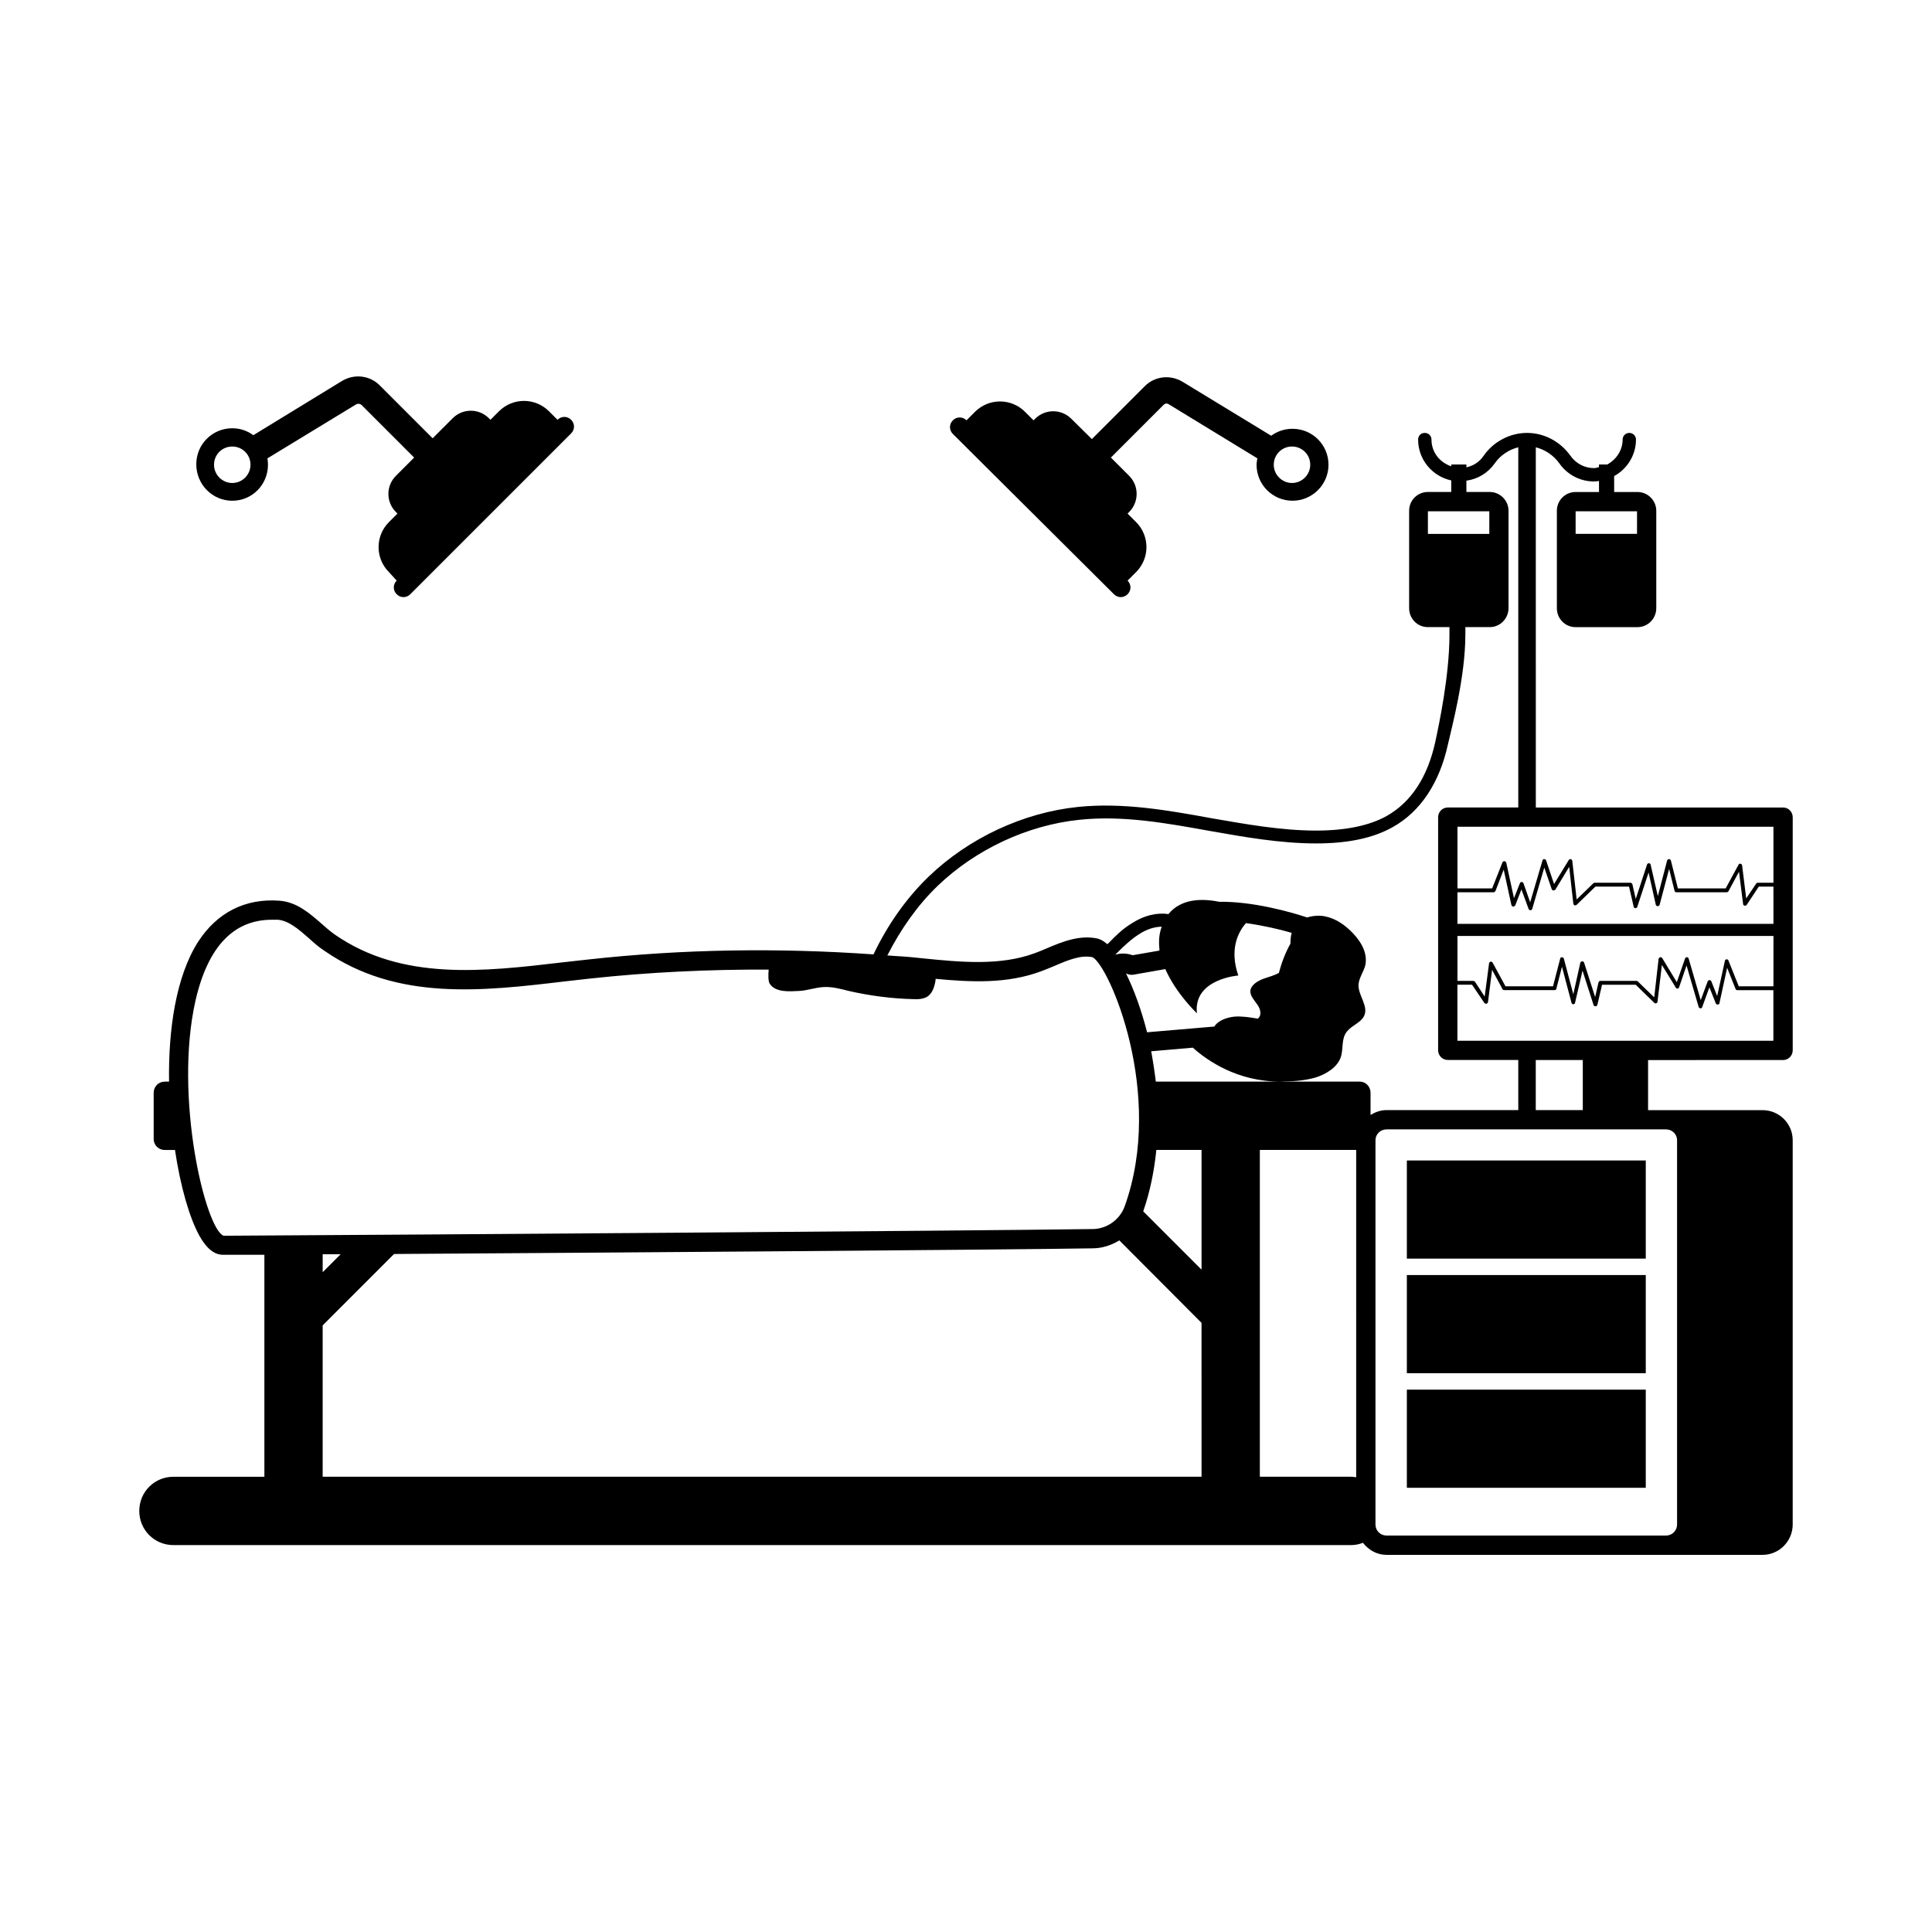
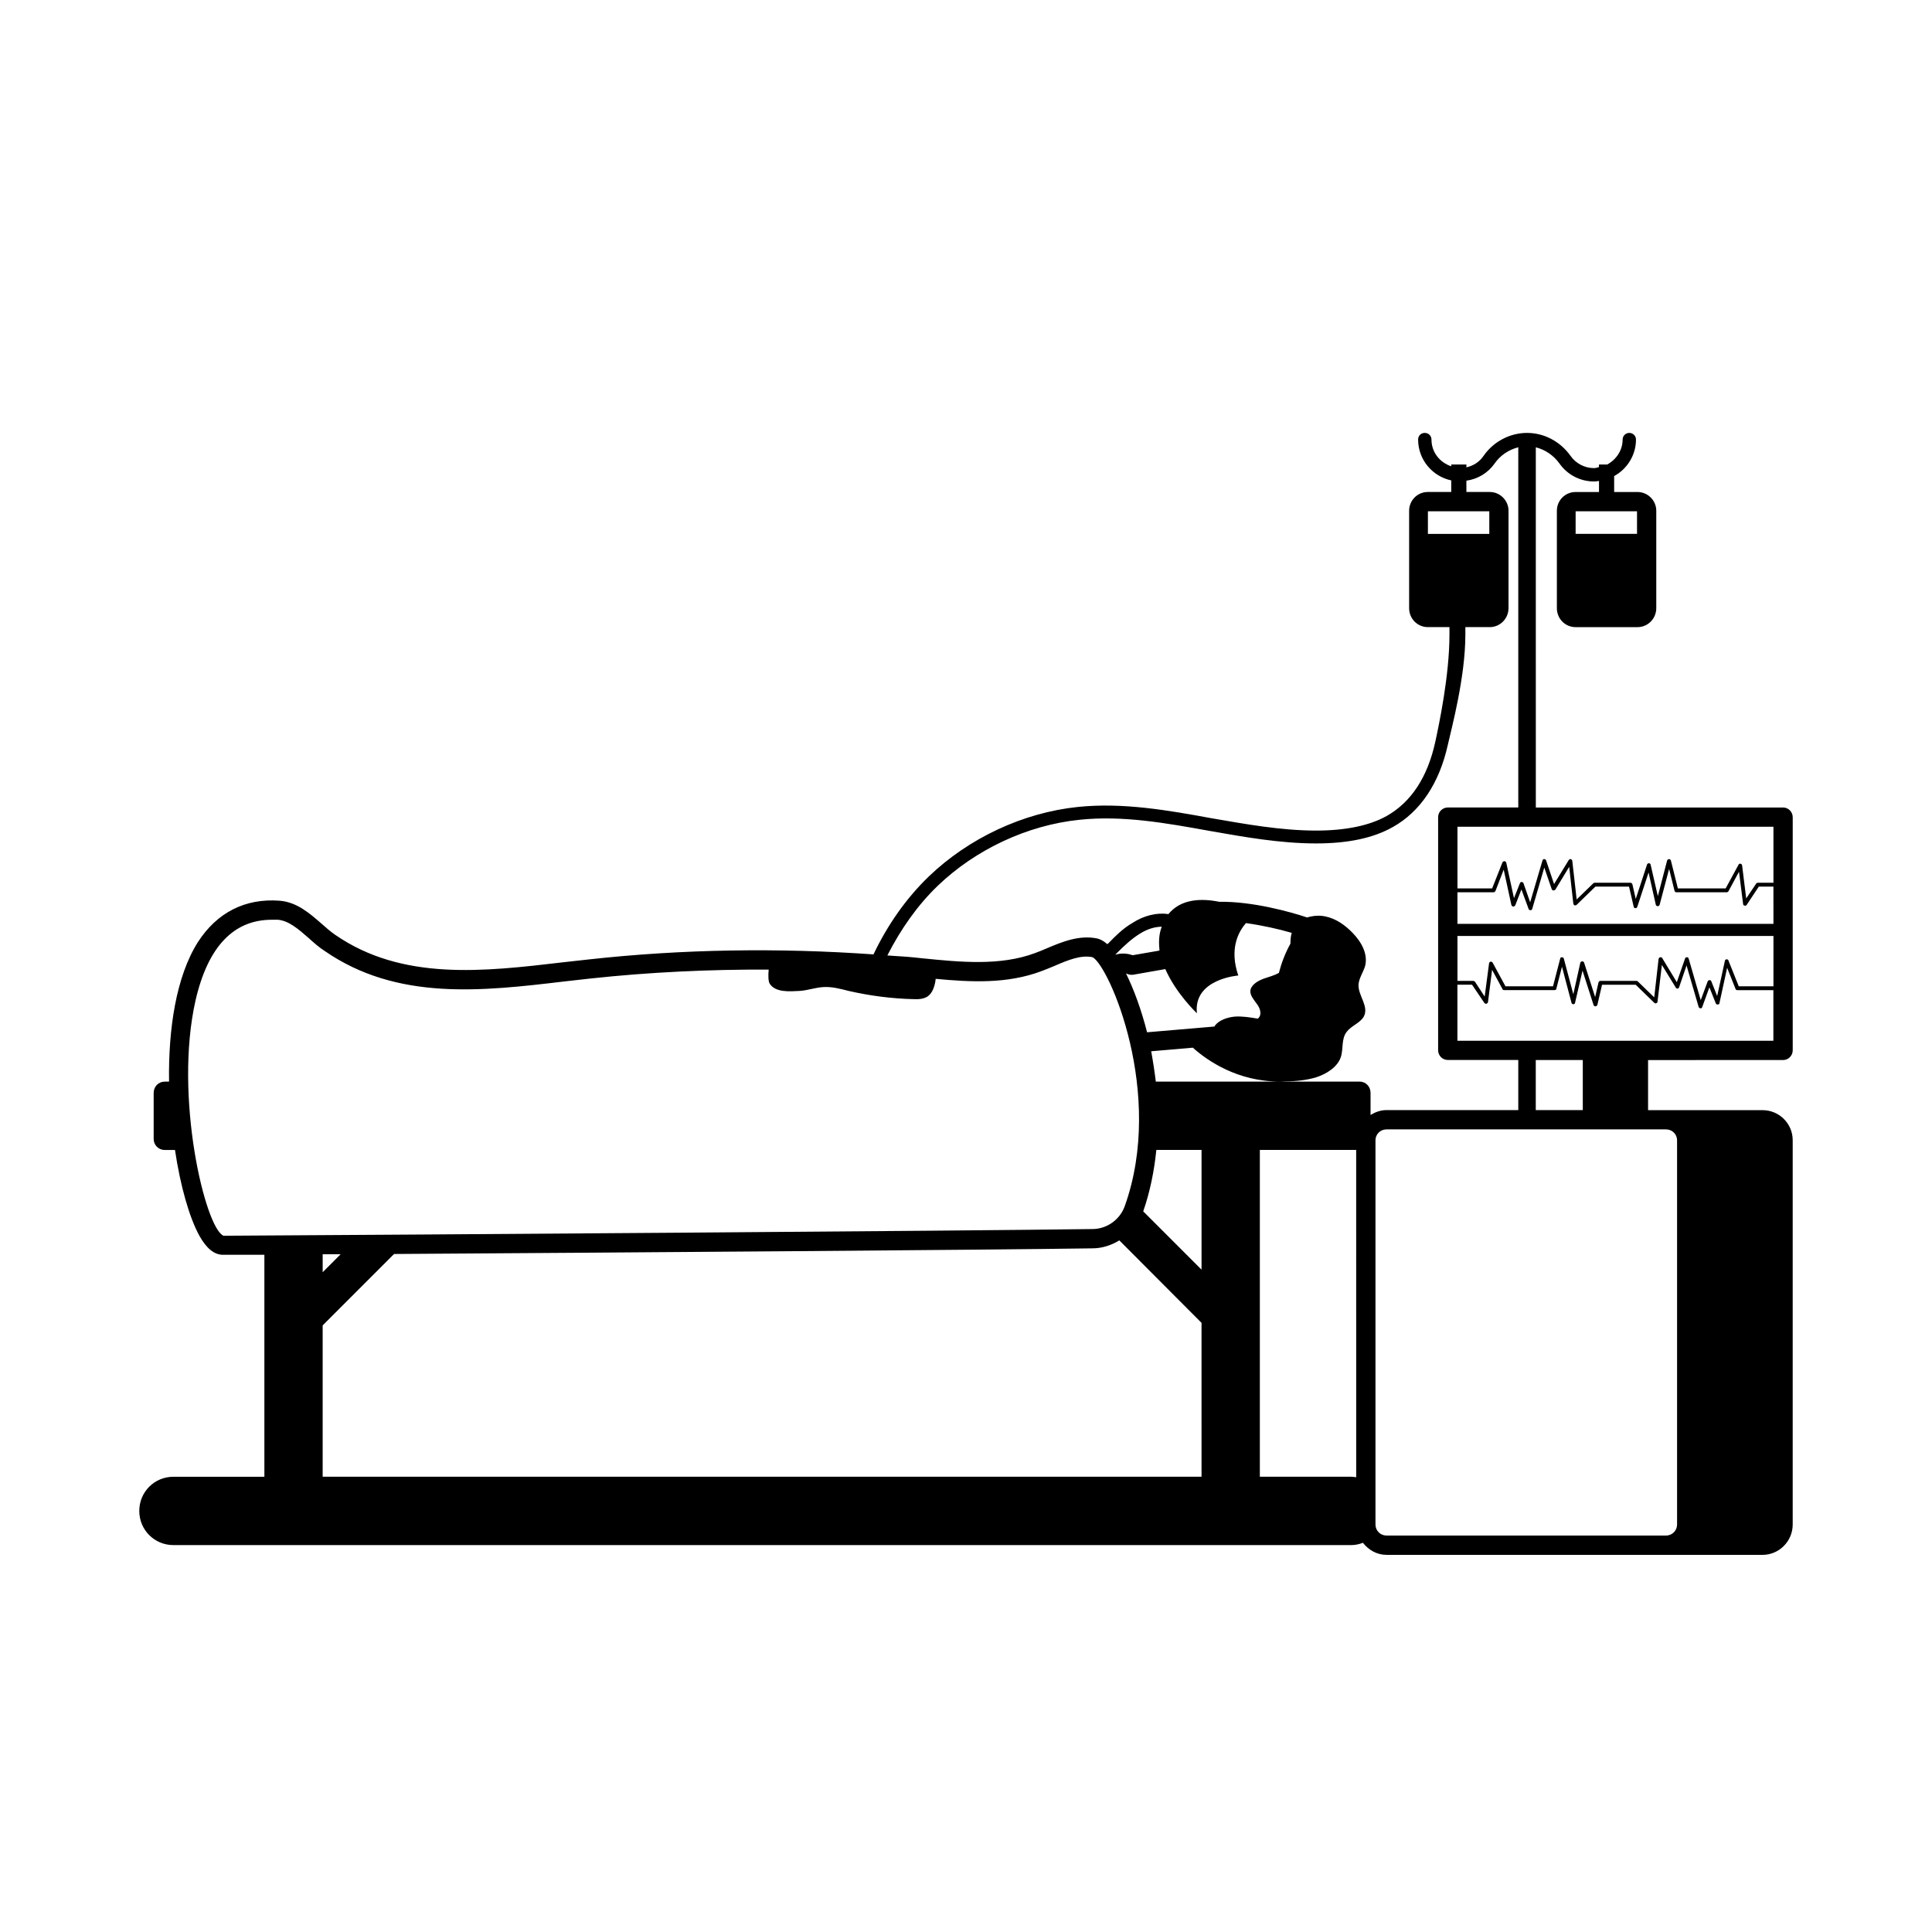
<svg xmlns="http://www.w3.org/2000/svg" fill="#000000" width="800px" height="800px" version="1.1" viewBox="144 144 512 512">
  <g>
-     <path d="m205.55 276.7c5.309 0 9.465-4.289 9.465-9.531 0-0.613-0.066-1.156-0.137-1.703l23.488-14.297c0.477-0.273 1.02-0.203 1.43 0.137l13.957 13.957-4.832 4.832c-2.656 2.656-2.656 6.945 0 9.602l0.41 0.41-2.246 2.246c-3.676 3.676-3.676 9.602 0 13.277l2.039 2.242c-1.02 1.02-1.02 2.586 0 3.609 1.02 1.02 2.586 1.02 3.609 0l42.621-42.621c1.02-1.02 1.02-2.586 0-3.609-1.02-1.02-2.586-1.02-3.609 0l-2.246-2.246c-3.676-3.676-9.602-3.676-13.277 0l-2.246 2.246-0.41-0.41c-2.656-2.656-6.945-2.656-9.602 0l-5.309 5.309-13.957-13.957c-2.656-2.723-6.809-3.199-10.078-1.227l-23.488 14.367c-1.566-1.156-3.473-1.84-5.582-1.84-5.242 0-9.531 4.223-9.531 9.531 0 5.387 4.289 9.676 9.531 9.676zm0-14.367c2.656 0 4.832 2.109 4.832 4.832 0 2.656-2.18 4.832-4.832 4.832-2.656 0-4.832-2.18-4.832-4.832 0-2.723 2.176-4.832 4.832-4.832z" />
-     <path d="m439.21 301.48c1.02 1.02 2.586 1.02 3.609 0 1.02-1.02 1.02-2.586 0-3.609l2.246-2.246c3.676-3.676 3.676-9.602 0-13.277l-2.246-2.246 0.41-0.41c2.656-2.656 2.656-6.945 0-9.602l-4.832-4.832 13.957-13.957c0.41-0.41 0.953-0.477 1.43-0.137l23.422 14.297c-0.066 0.543-0.203 1.156-0.203 1.703 0 5.242 4.223 9.531 9.531 9.531 5.242 0 9.531-4.289 9.531-9.531 0-5.309-4.289-9.531-9.531-9.531-2.109 0-4.086 0.68-5.652 1.84l-23.488-14.297c-3.269-1.973-7.422-1.496-10.078 1.227l-13.957 13.957-5.449-5.379c-2.656-2.656-6.945-2.656-9.602 0l-0.41 0.41-2.246-2.246c-3.676-3.676-9.602-3.676-13.277 0l-2.246 2.246c-1.02-1.02-2.586-1.02-3.609 0-1.02 1.02-1.02 2.586 0 3.609zm52.016-34.316c0 2.656-2.18 4.832-4.832 4.832-2.656 0-4.832-2.18-4.832-4.832 0-2.723 2.18-4.832 4.832-4.832 2.652 0 4.832 2.109 4.832 4.832z" />
    <path d="m616.57 424.92c1.363 0 2.519-1.156 2.519-2.586v-61.75c0-1.43-1.156-2.586-2.519-2.586h-65.562l-0.004-95.457c2.449 0.613 4.699 2.109 6.262 4.289 2.109 2.996 5.516 4.766 9.191 4.766 0.41 0 0.816-0.066 1.293-0.137v2.926h-6.195c-2.793 0-4.969 2.246-4.969 4.969v25.805c0 2.793 2.18 5.039 4.969 5.039h16.406c2.723 0 4.969-2.246 4.969-5.039v-25.805c0-2.723-2.246-4.969-4.969-4.969h-6.195v-4.223c3.402-1.84 5.785-5.516 5.785-9.668 0-1.02-0.816-1.77-1.77-1.77s-1.77 0.75-1.77 1.77c0 2.859-1.703 5.309-4.086 6.606h-2.18v0.68c-0.477 0.137-0.887 0.273-1.293 0.273-2.519 0-4.832-1.227-6.262-3.269-2.723-3.812-7.012-6.059-11.508-6.059-4.492 0-8.852 2.246-11.508 6.059-1.09 1.633-2.723 2.656-4.562 3.062v-0.75h-4.016v0.477c-3.062-1.02-5.242-3.746-5.242-7.082 0-1.02-0.816-1.77-1.77-1.77-1.02 0-1.77 0.75-1.77 1.77 0 5.309 3.746 9.734 8.781 10.824v3.062h-6.195c-2.793 0-4.969 2.246-4.969 4.969v25.805c0 2.793 2.18 5.039 4.969 5.039h5.719v1.973c0 10.895-2.793 23.965-3.746 28.391-2.043 9.395-6.398 16-12.867 19.676-4.629 2.586-10.961 3.879-18.723 3.879-9.258 0-18.656-1.703-27.711-3.269-11.508-2.109-23.488-4.223-35.402-2.996-14.5 1.496-28.934 8.238-39.555 18.449-5.992 5.785-10.895 12.801-14.637 20.629-25.121-1.77-50.516-1.43-75.707 1.363l-6.738 0.75c-20.832 2.449-42.414 4.969-60.184-7.285-1.293-0.887-2.519-1.973-3.746-3.062-3.062-2.656-6.469-5.652-11.031-5.992-9.121-0.68-16.543 3.133-21.582 10.895-5.856 9.191-7.898 23.215-7.691 37.035l-1.152 0.016c-1.633 0-2.926 1.293-2.926 2.996v12.188c0 1.633 1.293 2.926 2.926 2.926h2.723c1.43 9.602 3.812 17.906 6.469 22.738 1.906 3.402 3.949 5.039 6.262 5.039h10.961v58.824h-24.098c-5.039 0-9.055 4.016-9.055 9.055 0 5.039 4.016 9.055 9.055 9.055h312.02c1.156 0 2.18-0.203 3.199-0.613 1.496 1.906 3.676 3.199 6.262 3.199h99.672c4.356 0 7.965-3.609 7.965-8.035v-101.85c0-4.426-3.609-7.965-7.965-7.965h-25.461-0.137-4.766v-13.277zm-38.742-145.43v5.992h-16.273l0.004-5.992zm36.152 125.89h-9.191l-2.723-6.809c-0.066-0.273-0.273-0.34-0.477-0.34-0.273 0-0.41 0.137-0.477 0.41l-2.043 9.328-1.566-3.949c-0.066-0.203-0.273-0.273-0.477-0.273s-0.41 0.137-0.477 0.34l-1.84 4.969-3.199-11.031c-0.066-0.203-0.273-0.41-0.477-0.34-0.273 0-0.41 0.137-0.477 0.34l-2.18 6.262-3.879-6.398c-0.066-0.137-0.34-0.273-0.543-0.203-0.203 0.066-0.34 0.203-0.41 0.41l-1.156 10.211-4.356-4.223c-0.066-0.066-0.203-0.137-0.34-0.137h-9.531c-0.273 0-0.477 0.137-0.543 0.41l-0.887 3.879-2.926-9.121c-0.066-0.203-0.273-0.34-0.477-0.34h-0.066c-0.203 0-0.41 0.137-0.477 0.41l-1.84 8.305-2.519-9.465c-0.066-0.203-0.273-0.34-0.477-0.34-0.273 0-0.477 0.137-0.477 0.34l-1.906 7.352-12.598 0.004-3.402-6.262c-0.137-0.203-0.273-0.273-0.543-0.273-0.203 0.066-0.41 0.273-0.41 0.477l-1.156 8.781-2.586-3.949c-0.137-0.137-0.273-0.203-0.477-0.203h-4.152v-11.914h83.742zm0-16.547h-83.742v-8.375h9.602c0.203 0 0.34-0.137 0.477-0.34l2.18-5.652 2.043 9.395c0.066 0.203 0.273 0.34 0.477 0.41 0.137 0 0.41-0.137 0.543-0.34l1.633-4.223 1.906 5.176c0.066 0.203 0.273 0.34 0.477 0.34s0.41-0.137 0.477-0.34l3.199-10.961 1.973 5.719c0.066 0.203 0.273 0.34 0.477 0.34 0.137 0 0.34-0.066 0.477-0.203l3.676-6.059 1.09 9.734c0.066 0.203 0.137 0.41 0.34 0.477 0.203 0 0.41 0 0.543-0.137l4.969-4.832h8.918l1.227 5.309c0.066 0.273 0.203 0.41 0.477 0.41 0.203 0 0.41-0.137 0.477-0.34l2.996-9.121 1.906 8.512c0.066 0.273 0.273 0.41 0.477 0.41h0.066c0.203 0 0.41-0.137 0.477-0.34l2.519-9.531 1.43 5.785c0.066 0.273 0.273 0.41 0.477 0.41h13.344c0.203 0 0.41-0.137 0.477-0.273l2.793-5.176 1.09 8.578c0 0.203 0.203 0.41 0.41 0.41 0.203 0.066 0.41 0 0.543-0.203l3.199-4.832h3.879zm0-25.734v14.844h-4.152c-0.137 0-0.34 0.066-0.41 0.203l-2.656 3.949-1.09-8.781c-0.066-0.203-0.203-0.41-0.41-0.41-0.273-0.066-0.477 0.066-0.543 0.273l-3.402 6.262h-12.664l-1.84-7.352c-0.066-0.273-0.273-0.41-0.477-0.41-0.273 0-0.477 0.137-0.543 0.41l-2.449 9.395-1.906-8.305c0-0.203-0.203-0.41-0.477-0.41-0.203 0-0.41 0.137-0.477 0.34l-2.996 9.121-0.887-3.879c-0.066-0.203-0.273-0.41-0.477-0.41h-9.531c-0.137 0-0.273 0.066-0.34 0.137l-4.426 4.289-1.156-10.211c0-0.203-0.203-0.41-0.41-0.477-0.203-0.066-0.41 0.066-0.543 0.273l-3.879 6.332-2.109-6.262c-0.066-0.203-0.273-0.34-0.477-0.34-0.203-0.066-0.41 0.137-0.477 0.34l-3.269 11.098-1.77-5.039c-0.066-0.203-0.273-0.34-0.477-0.34-0.273 0-0.41 0.137-0.477 0.34l-1.566 3.949-2.043-9.395c-0.066-0.203-0.273-0.41-0.477-0.41s-0.477 0.137-0.543 0.34l-2.723 6.875h-9.191v-16.34zm-91.57-77.613v-5.992h16.273v5.992zm-319.17 186c-4.832-1.906-13.207-36.832-7.422-62.363 3.269-14.23 10.078-21.379 20.219-21.379h1.633c2.859 0.273 5.379 2.449 8.035 4.766 1.43 1.293 2.793 2.519 4.289 3.473 19.266 13.344 41.871 10.688 63.656 8.102l6.672-0.75c15.727-1.703 31.59-2.449 47.387-2.383-0.137 1.43-0.137 3.062 0.273 3.746 1.566 2.383 5.242 2.043 7.965 1.906 2.109-0.137 4.086-0.887 6.262-1.02 2.246-0.137 4.562 0.477 6.672 1.02 5.652 1.293 11.438 2.043 17.156 2.18 1.227 0.066 2.656 0 3.746-0.68 1.293-0.887 1.84-2.519 2.109-4.086 0-0.203 0.066-0.41 0.066-0.613 9.465 0.887 18.996 1.363 28.051-2.043 1.09-0.41 2.246-0.887 3.402-1.363 3.609-1.566 7.082-2.996 10.145-2.316 4.356 2.246 19.199 36.152 8.512 65.973-1.293 3.609-4.766 6.059-8.578 6.059-34.312 0.48-179.39 1.5-230.25 1.773zm270.96-82.855c4.356 0.613 8.645 1.566 12.117 2.586-0.273 0.953-0.34 1.906-0.34 2.859-1.43 2.586-2.383 5.176-3.062 7.762-1.227 0.68-2.586 1.02-3.949 1.496-1.703 0.613-3.473 1.703-3.609 3.269-0.066 1.293 1.02 2.449 1.84 3.609 0.816 1.156 1.293 2.793 0.137 3.746-2.043-0.34-4.086-0.68-6.129-0.543-2.043 0.203-4.152 0.953-5.242 2.383-0.066 0.137-0.066 0.203-0.137 0.273-0.137 0-0.203-0.066-0.273 0l-17.566 1.496c-1.566-6.129-3.539-11.438-5.582-15.59 0.137 0.066 0.273 0.066 0.34 0.137 0.477 0.203 1.09 0.273 1.566 0.203l8.512-1.496c2.859 6.535 8.375 11.711 8.375 11.711-1.02-9.121 10.961-10.008 10.961-10.008-2.383-6.949-0.066-11.512 2.043-13.895zm-22.941 6.945v0.34l-7.082 1.227c-0.953-0.34-2.656-0.68-4.356-0.203-0.066 0-0.066 0.066-0.137 0.066 0 0 0-0.066-0.066-0.066l0.543-0.543c1.84-1.84 3.676-3.539 5.719-4.832 1.973-1.293 4.086-1.973 5.992-1.973-0.75 1.965-0.82 3.941-0.613 5.984zm-216.98 80.812-4.766 4.766v-4.766zm228.14 58.961h-232.91v-40.102l18.926-18.926c64.336-0.41 158.36-1.09 185.05-1.496 2.586 0 5.039-0.816 7.148-2.109l21.785 21.855zm0-54.875-15.453-15.453c1.84-5.309 2.926-10.824 3.473-16.273h11.984zm40.984 55.012c-0.477-0.066-0.953-0.137-1.43-0.137h-24.102v-86.602h25.531zm0.887-104.85h-53.988c-0.34-2.793-0.75-5.445-1.227-8.035l11.031-0.953c3.812 3.402 11.777 8.988 23.148 8.988 0.543 0 1.02-0.066 1.566-0.066 2.723 0 5.445-0.34 7.828-1.02 2.996-0.953 5.785-2.793 6.672-5.379 0.75-2.246 0.066-4.902 1.633-6.809 1.227-1.566 3.609-2.316 4.492-4.016 1.363-2.656-1.496-5.445-1.43-8.305 0.066-1.77 1.293-3.402 1.77-5.106 0.75-3.133-0.953-6.262-3.336-8.715-1.906-1.973-4.289-3.746-7.215-4.356-1.566-0.34-3.269-0.203-4.832 0.273-4.492-1.496-14.5-4.289-23.285-4.152-4.766-0.953-10.145-0.816-13.48 3.269-2.996-0.477-6.469 0.34-9.602 2.383-2.449 1.43-4.426 3.402-6.262 5.309l-0.34 0.273c-1.293-1.156-2.18-1.363-2.586-1.496-4.832-1.02-9.395 0.887-13.414 2.586-1.09 0.477-2.109 0.887-3.199 1.293-9.191 3.402-19.676 2.383-29.754 1.363l-2.109-0.219c-2.383-0.273-4.832-0.34-7.215-0.543 3.539-6.945 7.965-13.277 13.344-18.449 10.078-9.668 23.762-16.066 37.512-17.496 11.508-1.227 23.148 0.887 34.449 2.926 9.258 1.633 18.789 3.336 28.32 3.336 8.512 0 15.184-1.43 20.355-4.356 7.285-4.086 12.324-11.641 14.57-21.855 1.02-4.492 4.629-17.906 4.629-29.141v-1.973h6.469c2.723 0 4.969-2.246 4.969-5.039v-25.805c0-2.723-2.246-4.969-4.969-4.969h-6.195v-2.996c2.996-0.41 5.719-2.043 7.488-4.562 1.496-2.18 3.812-3.676 6.262-4.289v95.453h-18.656c-1.43 0-2.586 1.156-2.586 2.586v61.75c0 1.43 1.156 2.586 2.586 2.586h18.656v13.277h-34.926c-1.566 0-2.996 0.543-4.223 1.293v-5.856c0.004-1.699-1.289-2.992-2.922-2.992zm81.223 12.664c1.633 0 2.926 1.293 2.926 2.859v101.85c0 1.633-1.293 2.926-2.926 2.926h-74.074c-1.633 0-2.926-1.293-2.926-2.926v-101.85c0-1.566 1.293-2.859 2.926-2.859zm-34.52-5.109v-13.277h12.461v13.277zm-20.766-18.383v-14.844h3.879l3.269 4.832c0.137 0.137 0.34 0.273 0.543 0.203 0.203-0.066 0.34-0.203 0.41-0.41l1.09-8.578 2.793 5.176c0.066 0.137 0.203 0.203 0.41 0.203h13.344c0.273 0 0.477-0.137 0.477-0.34l1.496-5.856 2.519 9.531c0.066 0.273 0.273 0.41 0.477 0.41 0.273 0 0.477-0.203 0.477-0.41l1.973-8.504 2.926 9.121c0.066 0.203 0.273 0.34 0.477 0.34h0.066c0.203 0 0.41-0.203 0.477-0.41l1.227-5.309h8.918l4.969 4.832c0.137 0.137 0.34 0.137 0.477 0.066 0.203-0.066 0.34-0.203 0.34-0.41l1.156-9.734 3.676 5.992c0.066 0.203 0.273 0.273 0.477 0.273s0.34-0.137 0.41-0.34l1.973-5.785 3.199 10.961c0.066 0.273 0.273 0.34 0.477 0.41 0.273 0 0.41-0.137 0.477-0.34l1.906-5.242 1.703 4.289c0.066 0.203 0.34 0.273 0.543 0.273s0.41-0.137 0.41-0.34l2.043-9.395 2.246 5.652c0.066 0.203 0.273 0.273 0.477 0.273h9.531v13.414z" />
-     <path d="m516.83 481.9h63.316v26.008h-63.316z" />
-     <path d="m516.83 451.54h63.316v26.008h-63.316z" />
-     <path d="m516.83 512.27h63.316v26.008h-63.316z" />
  </g>
</svg>